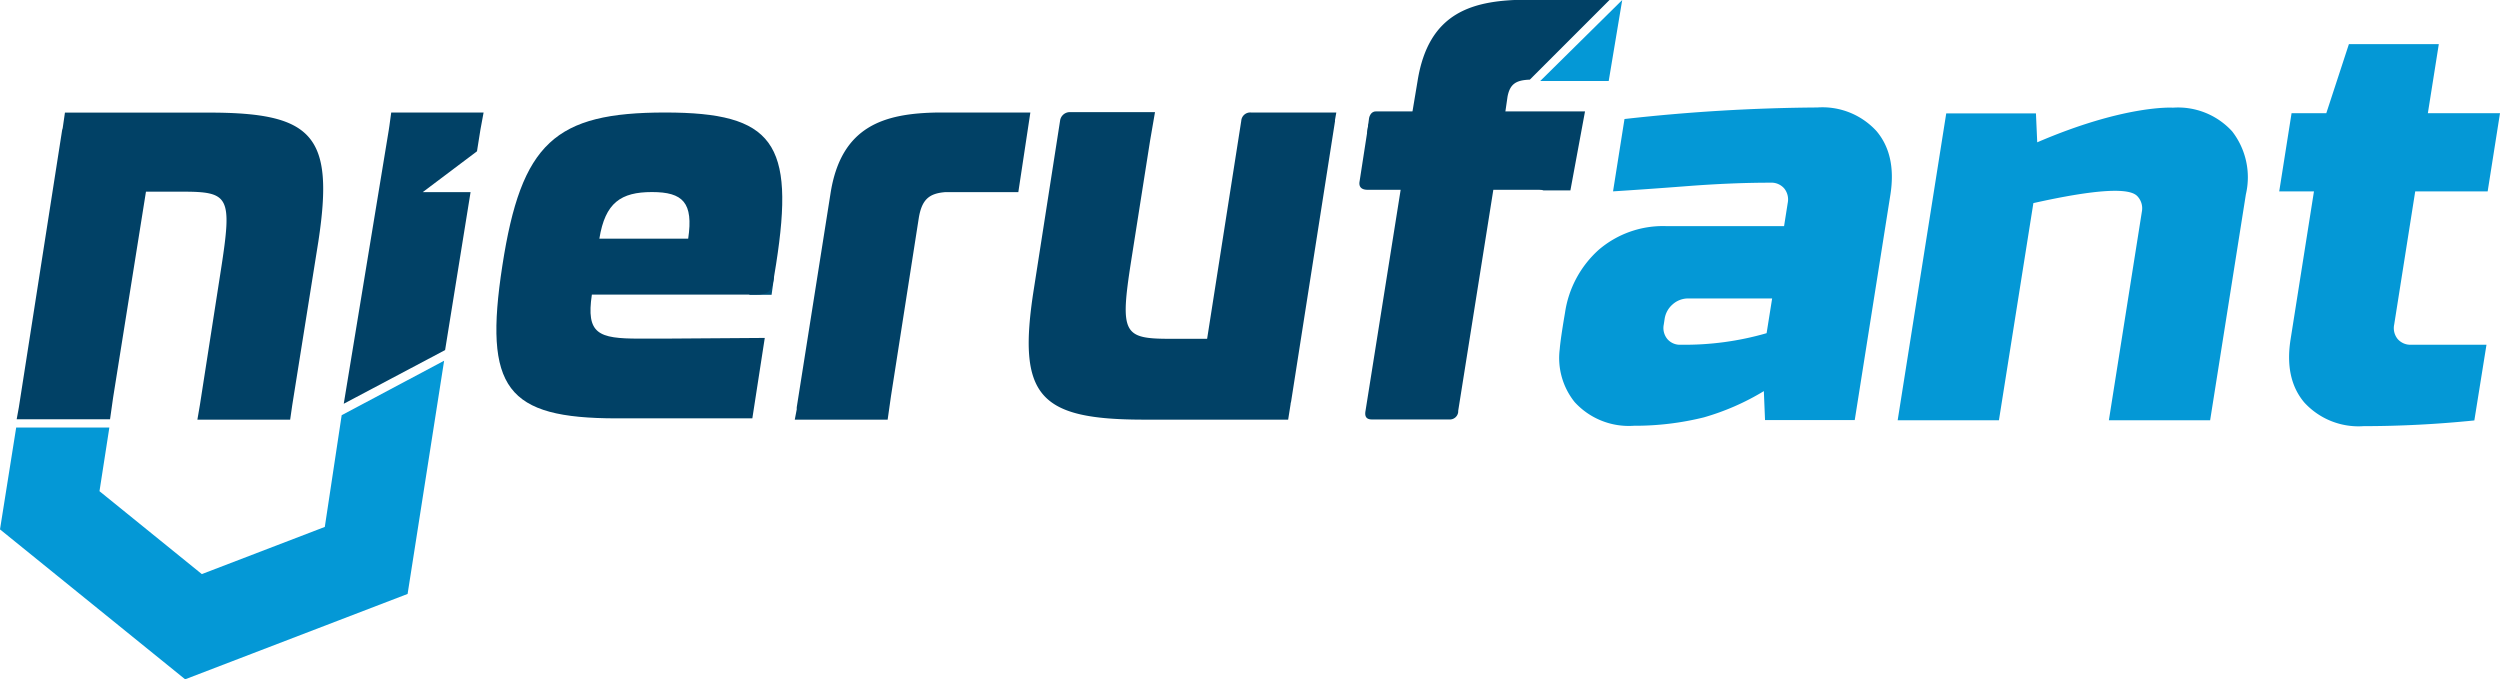
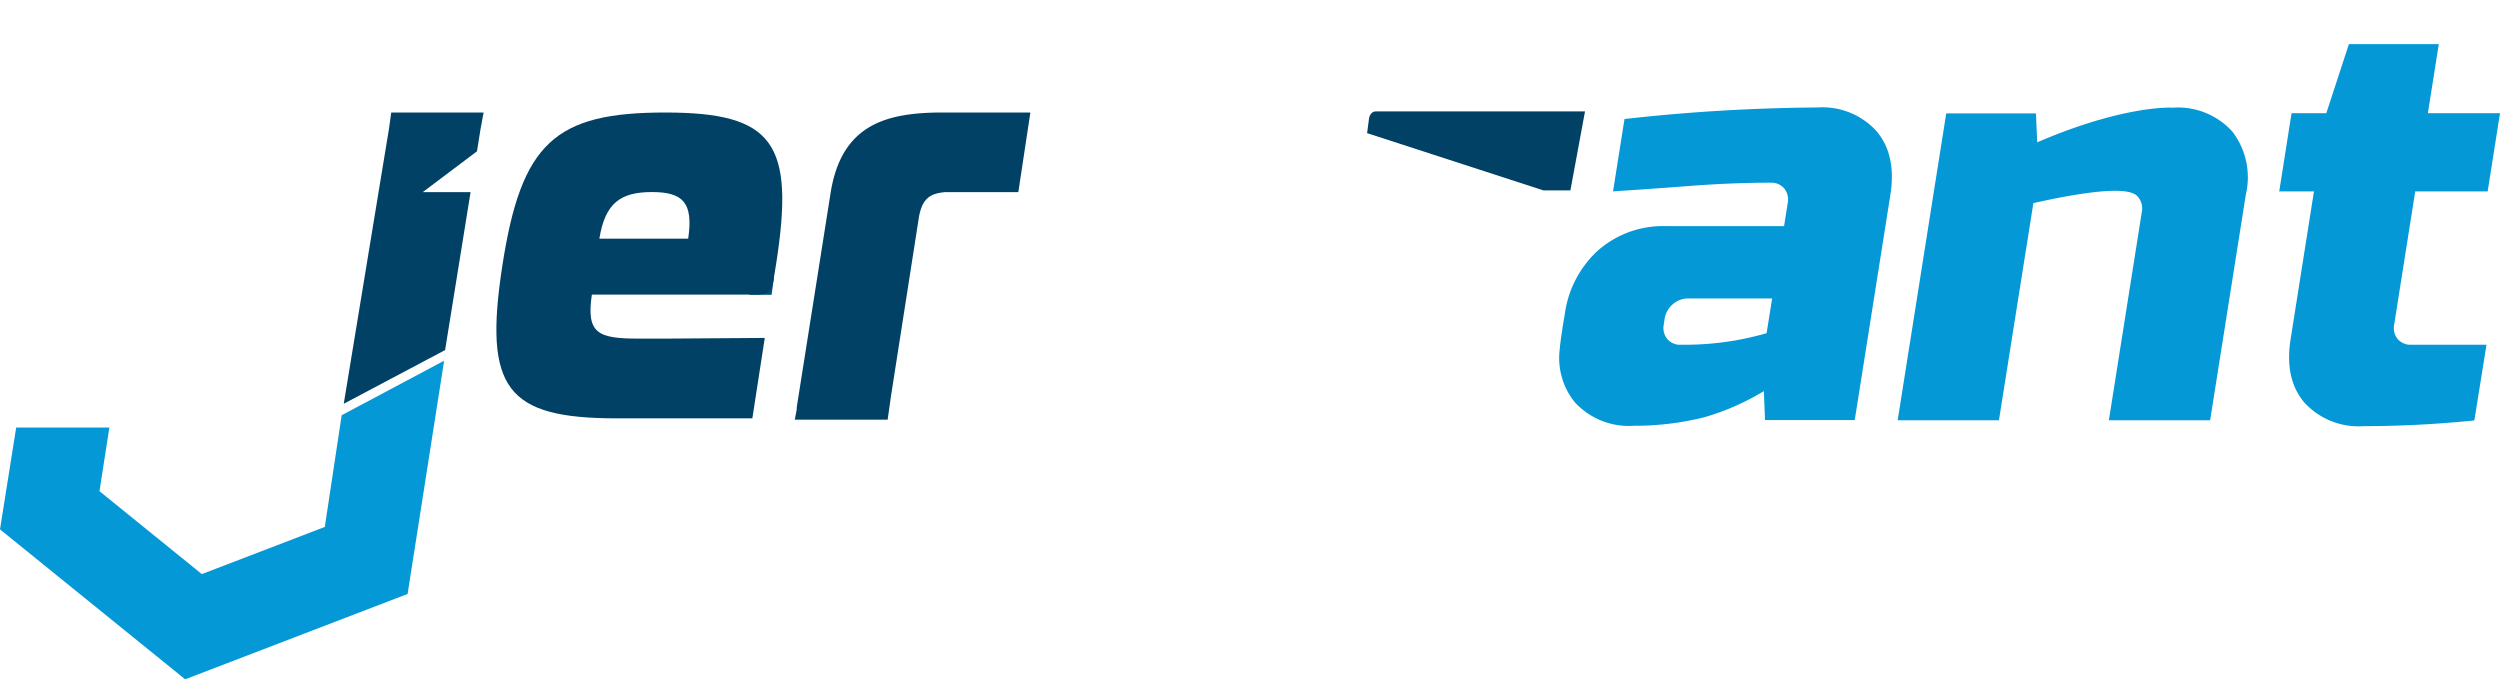
<svg xmlns="http://www.w3.org/2000/svg" viewBox="0 0 253.31 68.83">
  <defs>
    <style>.cls-1{fill:#00517a;}.cls-2{fill:#014166;}.cls-3{fill:#0498d6;}</style>
  </defs>
  <g id="Ebene_2" data-name="Ebene 2">
    <g id="Ebene_1-2" data-name="Ebene 1">
      <g id="Gruppe_842" data-name="Gruppe 842">
        <g id="Gruppe_840" data-name="Gruppe 840">
          <path id="Pfad_1787" data-name="Pfad 1787" class="cls-1" d="M75.93,29.87h.69l1.56,0,.25-1.79-2.53-.39" />
          <path id="Pfad_1788" data-name="Pfad 1788" class="cls-2" d="M67.39,11.4c-11.15,0-14.57,3.06-16.49,15.52s.42,15.46,11.56,15.47l0,0H76.23l1.26-8.15-10.15.07H64.77c-4.16,0-5.39-.48-4.8-4.46H76.61c1.18,0,1.6-.32,1.76-1.45l.27-1.66C80.56,14.46,78.38,11.4,67.39,11.4Zm2.34,12.78h-9c.59-3.65,2.19-4.72,5.33-4.72S70.27,20.53,69.73,24.18Z" />
          <path id="Pfad_1789" data-name="Pfad 1789" class="cls-2" d="M104.4,11.4H95.05c-5.43.08-9.83,1.33-10.9,8.21L80.73,41.26a1.49,1.49,0,0,0,0,.21l-.2,1.05h9.41l.34-2.4h0l2.81-18c.31-1.93,1.07-2.51,2.65-2.65h7.44Z" />
-           <path id="Pfad_1790" data-name="Pfad 1790" class="cls-2" d="M135.4,11.4h-8.63a.91.91,0,0,0-1,.84v0l-3.46,22.09h-3.62c-4.87,0-5.25-.43-4.06-8l1.9-12.07h0l.5-2.9h-8.62a1,1,0,0,0-1,.88l-2.65,17c-1.73,10.94.49,13.28,11.2,13.28h14.56l.25-1.58c0-.11.05-.21.06-.32l4.44-28.35a.51.51,0,0,1,0-.13Z" />
          <path id="Pfad_1791" data-name="Pfad 1791" class="cls-2" d="M138.52,13.49l.2-1.52s.11-.68.68-.68h21.2l-1.48,8h-2.74" />
-           <path id="Pfad_1792" data-name="Pfad 1792" class="cls-2" d="M21.11,11.41H6.58L6.35,13a1.41,1.41,0,0,0-.06.22L1.91,41.27a.06.06,0,0,1,0,0l-.22,1.21h9.46l.31-2.19,3.33-20.87h3.6c4.84,0,5.16.43,4,7.89L20.26,41,20,42.52h9.4l.21-1.46,2.65-16.61C33.89,13.71,31.74,11.4,21.11,11.41Z" />
          <path id="Pfad_1795" data-name="Pfad 1795" class="cls-2" d="M34.83,40.91,45.1,35.47l2.58-16H42.83l5.5-4.14.35-2.2L49,11.4H39.64l-.18,1.32-.07.47" />
-           <path id="Pfad_1798" data-name="Pfad 1798" class="cls-3" d="M164.37,0l-8.31,8.21H163Z" />
-           <path id="Pfad_1799" data-name="Pfad 1799" class="cls-2" d="M158.8,12h-6.37l.32-2.21c.25-1.3.88-1.67,2.26-1.72l8.1-8.1H154.9c-5.64,0-10.15,1.2-11.27,8.26L143,12h-3.3c-.64,0-1,.27-1.08.81l-.86,5.56c-.11.59.22.86.81.86h3.35l-3.56,22.4c-.11.6.11.87.65.87h7.82a.85.85,0,0,0,.92-.75v-.12l3.56-22.4h5.07a1.08,1.08,0,0,0,1.08-.86L159.34,13C159.55,12.25,159.44,12,158.8,12Z" />
        </g>
      </g>
      <path id="Pfad_1796" data-name="Pfad 1796" class="cls-3" d="M34.62,42.07,32.91,53.39,20.45,58.17l-10.37-8.4,1-6.45H1.64L0,53.64,18.76,68.83,41.3,60.18,45,36.55Z" />
      <path class="cls-3" d="M251.94,34.93h-7.62a1.71,1.71,0,0,1-1.38-.58,1.75,1.75,0,0,1-.35-1.47l2.13-13.49h7.34l1.25-7.92H246l1.11-7H238l-2.29,7h-3.52l-1.25,7.92h3.52l-2.37,15q-.63,4,1.39,6.39a7.44,7.44,0,0,0,6,2.4,111.51,111.51,0,0,0,11.23-.58Z" />
      <path class="cls-3" d="M216.67,20a1.78,1.78,0,0,1,.35,1.46l-3.34,21.12h10.26l3.62-22.88a7.59,7.59,0,0,0-1.39-6.39,7.42,7.42,0,0,0-6-2.4s-4.82-.33-13.75,3.51l-.13-2.93h-9.09l-4.92,31.09h10.26l3.49-22C215.46,18.47,216.34,19.59,216.67,20Z" />
      <path class="cls-3" d="M190.14,13.29a7.42,7.42,0,0,0-6-2.4,185.33,185.33,0,0,0-19.54,1.17l-1.16,7.33c1.89-.12,4.39-.29,7.5-.53s5.93-.35,8.47-.35a1.71,1.71,0,0,1,1.38.59,1.78,1.78,0,0,1,.35,1.46l-.37,2.35h-12a10,10,0,0,0-6.78,2.4,10.64,10.64,0,0,0-3.42,6.4s-.45,2.58-.53,3.65a7.13,7.13,0,0,0,1.51,5.38,7.42,7.42,0,0,0,6,2.4,28.94,28.94,0,0,0,7.09-.85,24.91,24.91,0,0,0,6.08-2.66l.12,2.93h9.09l3.62-22.88Q192.16,15.69,190.14,13.29ZM179,33.76a29.82,29.82,0,0,1-8.69,1.17,1.67,1.67,0,0,1-1.37-.58,1.76,1.76,0,0,1-.36-1.47l.09-.59a2.42,2.42,0,0,1,.82-1.46,2.35,2.35,0,0,1,1.56-.59h8.51Z" />
    </g>
  </g>
</svg>